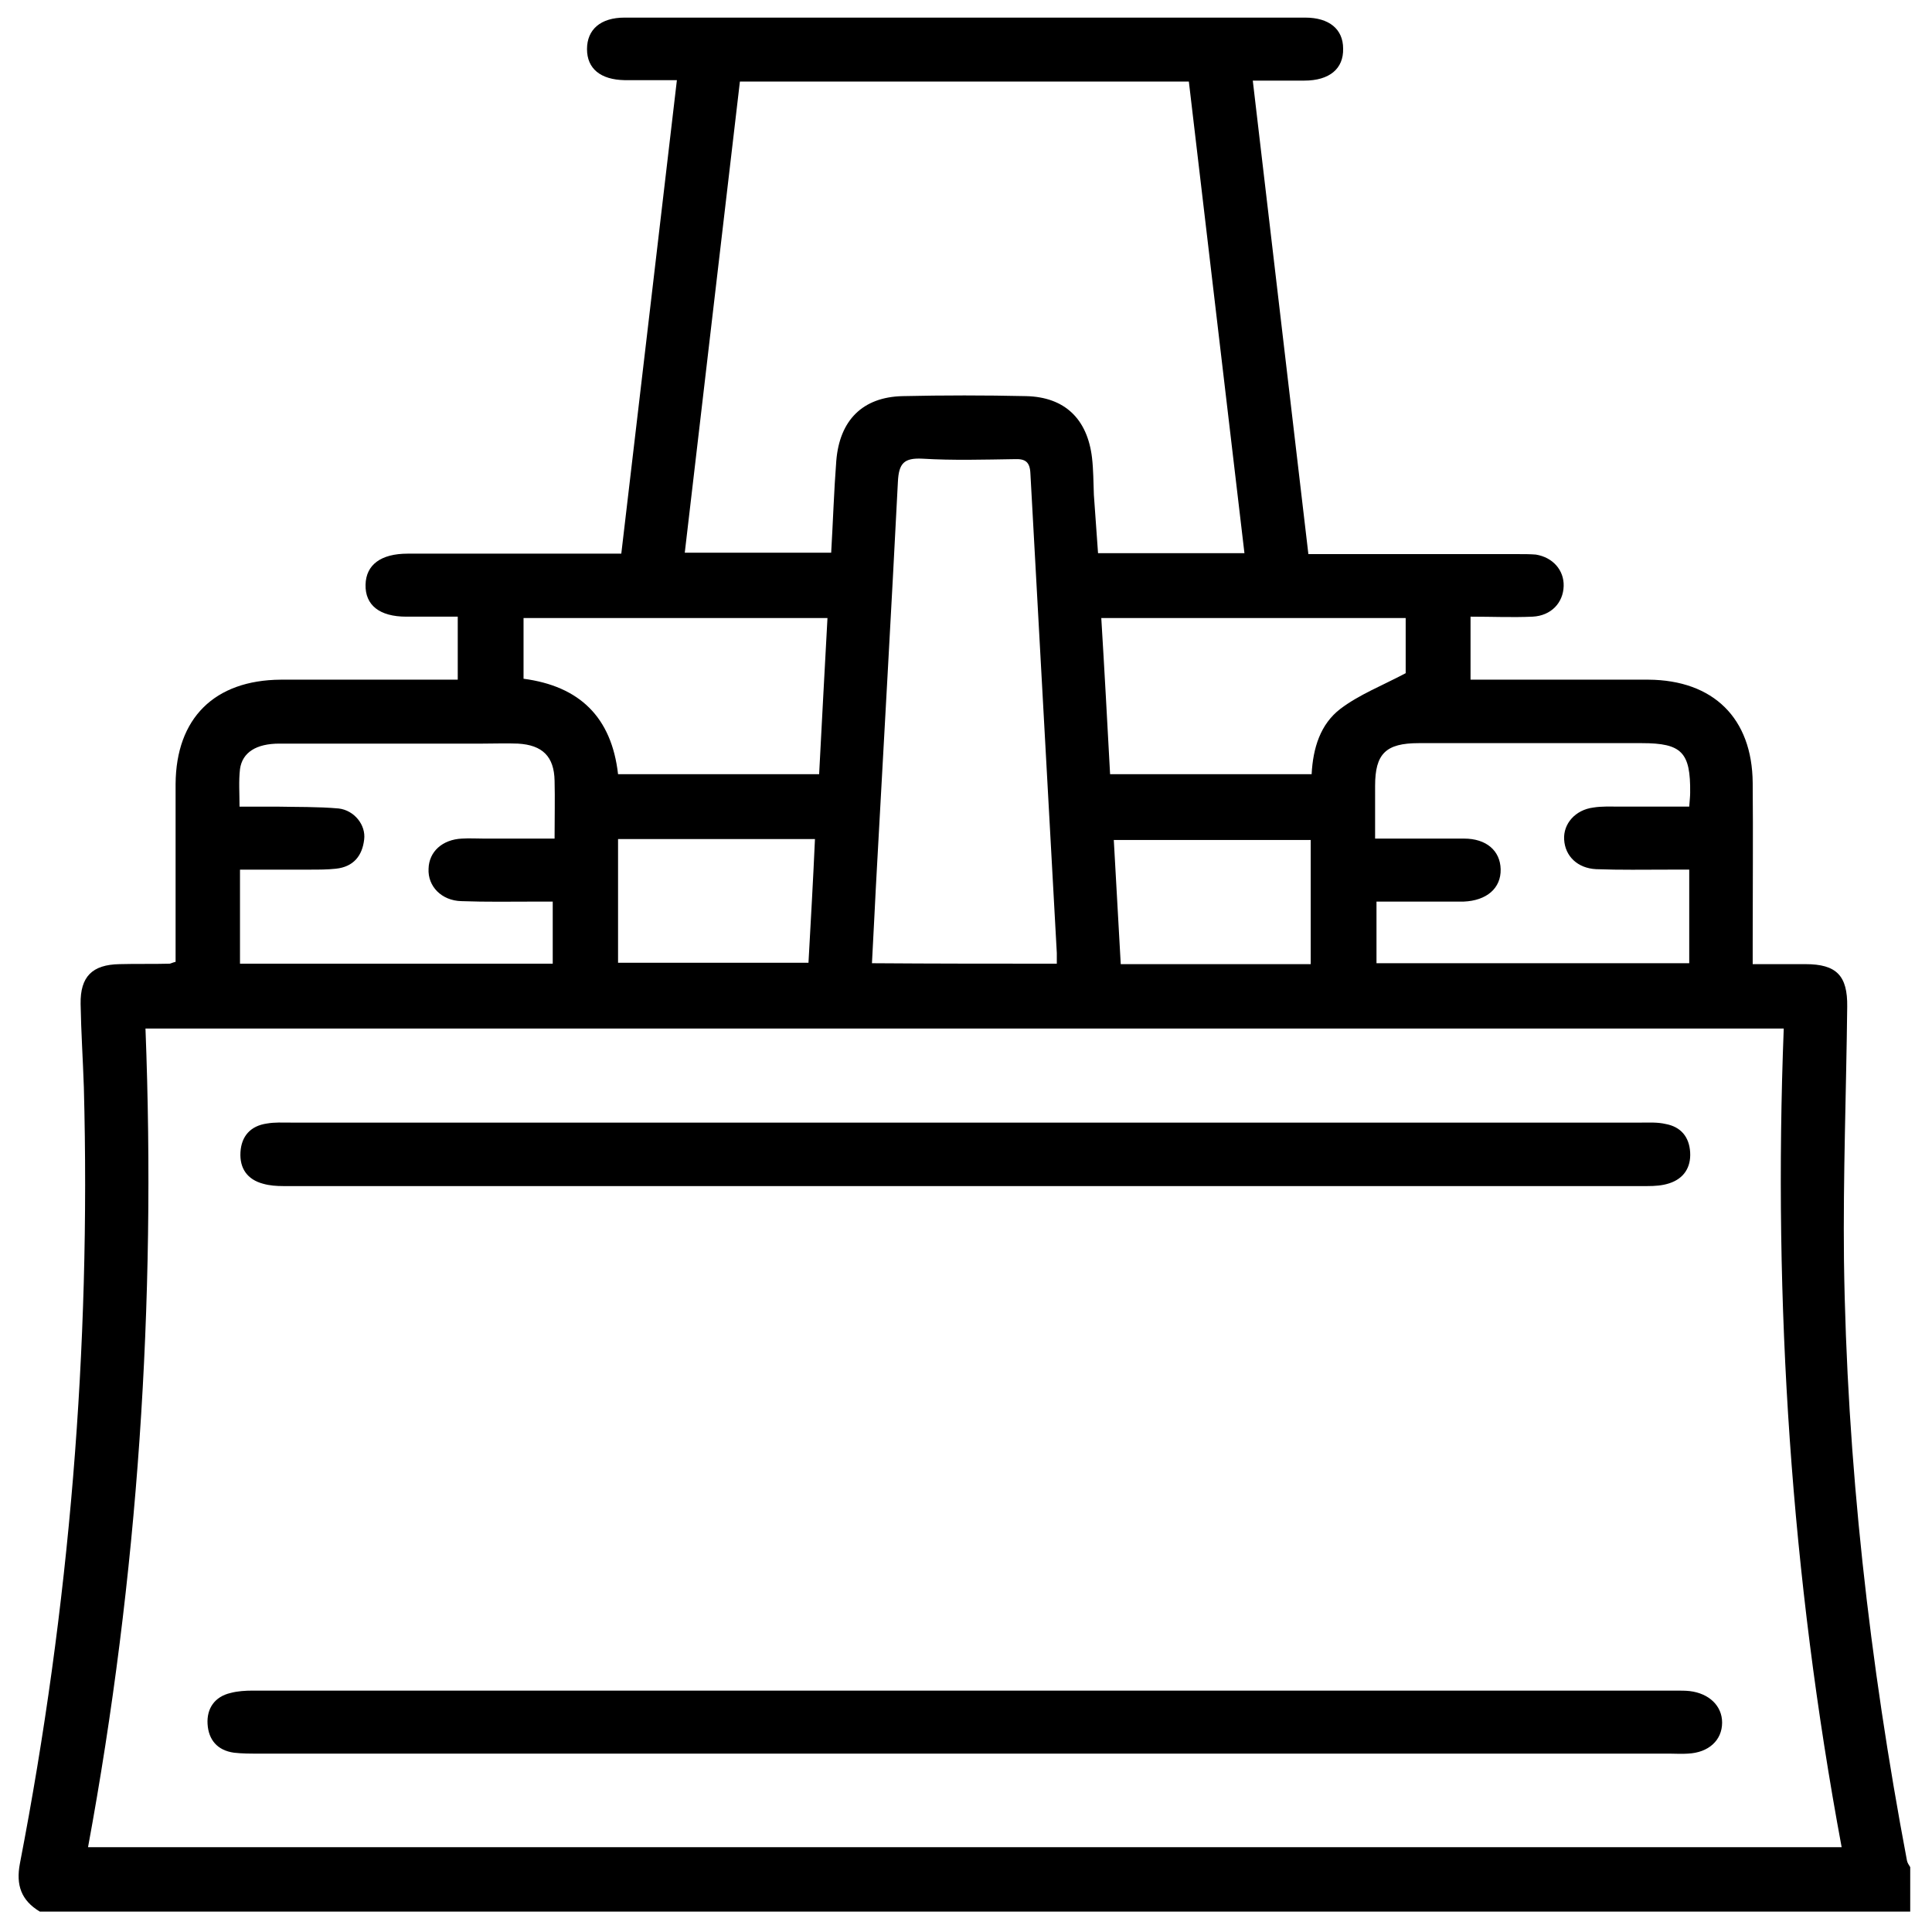
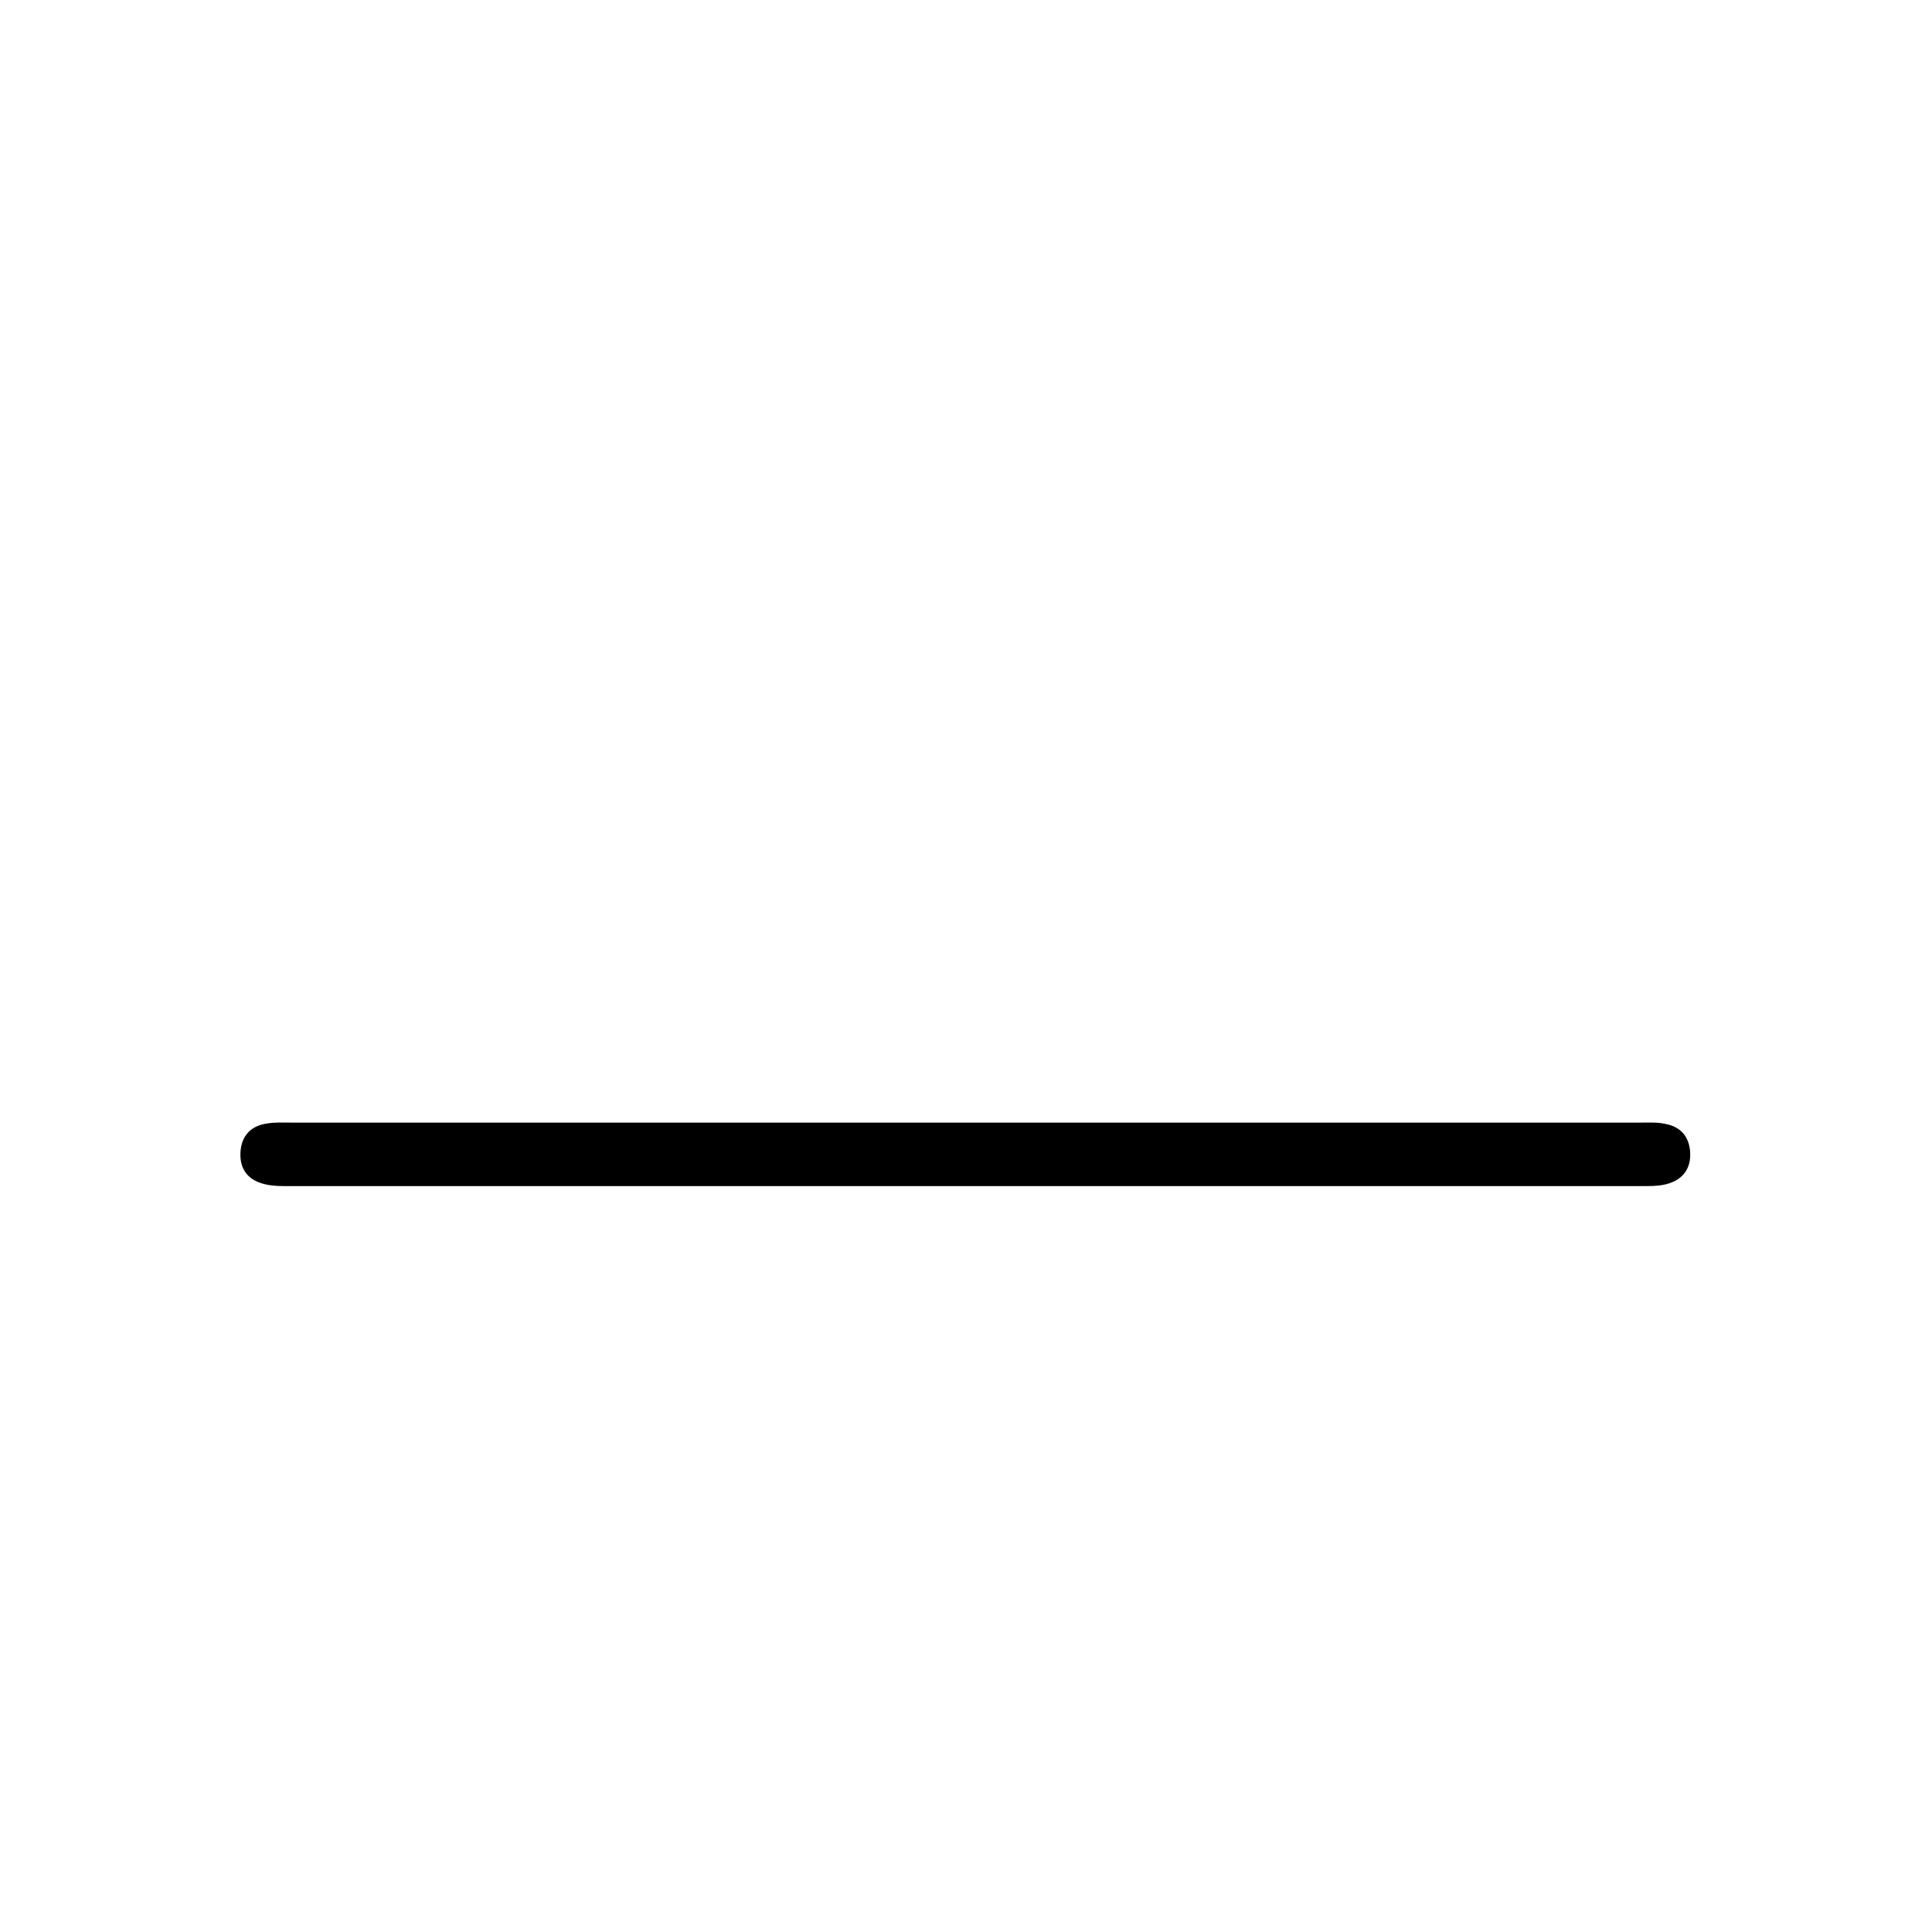
<svg xmlns="http://www.w3.org/2000/svg" version="1.1" id="Слой_1" x="0px" y="0px" width="417px" height="417px" viewBox="0 0 417 417" style="enable-background:new 0 0 417 417;" xml:space="preserve">
  <g>
-     <path d="M8.6,412.6c-4-2.4-5.2-5.7-4.3-10.4C15,346.9,19.6,291,18.1,234.7c-0.2-6-0.6-12-0.7-18c-0.1-5.9,2.5-8.5,8.4-8.6   c3.6-0.1,7.2,0,10.8-0.1c0.2,0,0.5-0.2,1.3-0.4c0-1.2,0-2.7,0-4.1c0-11.4,0-22.9,0-34.3c0.1-14.2,8.4-22.4,22.7-22.5   c12.6,0,25.2,0,38.2,0c0-4.5,0-8.8,0-13.6c-3.8,0-7.4,0-11.1,0c-5.8,0-8.9-2.5-8.8-6.9c0.1-4.3,3.3-6.7,9.1-6.7   c13.8,0,27.7,0,41.5,0c1.4,0,2.9,0,4.6,0c4-34.1,8-67.9,12-102.2c-3.9,0-7.6,0-11.3,0c-5.2-0.1-8.1-2.5-8.1-6.7   c0-4.2,2.9-6.8,8.1-6.8c49,0,97.9,0,146.9,0c5.2,0,8.2,2.5,8.2,6.7c0.1,4.3-2.9,6.9-8.4,6.9c-3.6,0-7.1,0-11.1,0   c4,34.2,8,68,12,102.2c1.7,0,3.3,0,4.8,0c13.6,0,27.1,0,40.7,0c1.2,0,2.4,0,3.6,0.1c3.7,0.6,6.1,3.4,6,6.8   c-0.1,3.6-2.7,6.4-6.7,6.6c-4.4,0.2-8.7,0-13.4,0c0,4.6,0,8.8,0,13.6c1.3,0,2.7,0,4.1,0c11.4,0,22.9,0,34.3,0   c14,0.1,22.4,8.3,22.5,22.3c0.1,11.4,0,22.9,0,34.3c0,1.4,0,2.9,0,4.8c4.1,0,7.8,0,11.4,0c6.7,0,9.1,2.5,9,9.2   c-0.2,18.2-0.9,36.5-0.7,54.7c0.6,43.6,5.5,86.8,13.6,129.6c0.1,0.5,0.4,0.9,0.7,1.4c0,3.2,0,6.4,0,9.6   C277.9,412.6,143.3,412.6,8.6,412.6z M19,398.7c126.4,0,252.3,0,378.5,0C386.6,340.2,382.7,281.4,385,222c-118,0-235.6,0-353.6,0   C33.7,281.4,29.8,340.2,19,398.7z M147.8,119.3c10.7,0,21.1,0,31.6,0c0.4-6.8,0.6-13.3,1.1-19.8c0.7-8.8,5.7-13.8,14.3-14   c8.9-0.2,17.8-0.2,26.7,0c8.3,0.2,13.2,4.9,14.2,13.3c0.3,2.6,0.3,5.3,0.4,8c0.3,4.2,0.6,8.4,0.9,12.6c10.7,0,21,0,31.6,0   c-4-34-8-67.8-12-101.8c-32.4,0-64.5,0-96.9,0C155.7,51.5,151.8,85.3,147.8,119.3z M228.1,208c0-1,0-1.6,0-2.3   c-1.9-34.5-3.8-69-5.7-103.5c-0.1-2.5-1.1-3.2-3.4-3.1c-6.6,0.1-13.3,0.3-19.9-0.1c-4-0.2-5.1,1-5.3,5c-1.4,27.6-3,55.2-4.5,82.8   c-0.4,7-0.7,14-1.1,21.1C201.7,208,214.6,208,228.1,208z M51.8,187.7c0,7.1,0,13.6,0,20.3c22.7,0,45,0,67.5,0c0-4.5,0-8.8,0-13.4   c-1.4,0-2.6,0-3.8,0c-5.3,0-10.6,0.1-15.9-0.1c-4.3-0.1-7.3-3.2-7.1-7c0.1-3.7,3-6.3,7.2-6.5c1.6-0.1,3.2,0,4.8,0c5,0,10,0,15.2,0   c0-4.6,0.1-8.6,0-12.5c-0.1-5.2-2.6-7.7-7.9-8c-2.5-0.1-5.1,0-7.6,0c-14.6,0-29.2,0-43.9,0c-5,0-8,1.9-8.5,5.5   c-0.3,2.6-0.1,5.2-0.1,8.1c2.9,0,5.4,0,7.9,0c4.5,0.1,9,0,13.5,0.4c3.4,0.4,5.9,3.6,5.5,6.7c-0.4,3.5-2.3,5.9-6.1,6.3   c-1.8,0.2-3.7,0.2-5.6,0.2C62,187.7,57,187.7,51.8,187.7z M296.8,181c6.8,0,13,0,19.2,0c4.8,0,7.8,2.6,7.9,6.6c0.1,4.1-3,6.8-8,7   c-1.1,0-2.1,0-3.2,0c-5.3,0-10.5,0-15.6,0c0,4.9,0,9.2,0,13.3c22.7,0,45.1,0,67.5,0c0-6.8,0-13.3,0-20.2c-1.6,0-3.1,0-4.5,0   c-5.2,0-10.4,0.1-15.6-0.1c-4-0.2-6.7-2.8-6.9-6.4c-0.2-3.4,2.4-6.4,6.3-6.9c1.8-0.3,3.7-0.2,5.6-0.2c5,0,10,0,15.1,0   c0.1-1.4,0.2-2.2,0.2-3c0.1-8.7-1.8-10.7-10.4-10.7c-6,0-12,0-17.9,0c-10.1,0-20.2,0-30.3,0c-7.1,0-9.4,2.3-9.4,9.2   C296.8,173.2,296.8,176.8,296.8,181z M176.8,167.1c0.6-11.6,1.2-22.6,1.8-33.7c-22.2,0-43.8,0-65.6,0c0,4.5,0,8.7,0,13.1   c12.1,1.6,19,8.3,20.4,20.6C147.8,167.1,162.1,167.1,176.8,167.1z M303.4,133.4c-22,0-43.6,0-65.7,0c0.7,11.4,1.3,22.6,1.9,33.7   c14.8,0,29.1,0,43.5,0c0.3-5.7,1.9-10.8,6.2-14.1c4.1-3.1,9-5,14.1-7.7C303.4,142,303.4,137.9,303.4,133.4z M133.4,207.8   c13.8,0,27.4,0,41.1,0c0.5-9,1-17.7,1.4-26.7c-14.3,0-28.3,0-42.5,0C133.4,190.1,133.4,198.8,133.4,207.8z M282.9,208.1   c0-9.2,0-18,0-26.8c-14.3,0-28.3,0-42.5,0c0.5,9.1,1,17.9,1.5,26.8C255.8,208.1,269.2,208.1,282.9,208.1z" />
-     <path d="M208.2,378.5c-50.8,0-101.7,0-152.5,0c-1.7,0-3.5,0-5.2-0.2c-3.6-0.5-5.5-2.8-5.7-6.2c-0.2-3.3,1.5-5.9,5-6.7   c1.5-0.4,3.2-0.5,4.7-0.5c102.5,0,204.9,0,307.4,0c0.9,0,1.9,0,2.8,0.1c4.2,0.5,7,3.2,7,6.8c0,3.8-2.9,6.5-7.4,6.7   c-1.3,0.1-2.7,0-4,0C309.6,378.5,258.9,378.5,208.2,378.5z" />
    <path d="M208.2,242.3c48.7,0,97.4,0,146.1,0c1.7,0,3.5-0.1,5.2,0.3c3.3,0.6,5.1,2.8,5.3,6.1c0.2,3.3-1.4,5.7-4.5,6.7   c-1.5,0.5-3.1,0.6-4.7,0.6c-98.2,0-196.3,0-294.5,0c-1.4,0-2.9-0.1-4.3-0.5c-3.4-0.9-5.1-3.3-4.9-6.8c0.2-3.5,2.2-5.7,5.7-6.2   c1.7-0.3,3.4-0.2,5.2-0.2C111.1,242.3,159.6,242.3,208.2,242.3z" />
  </g>
</svg>